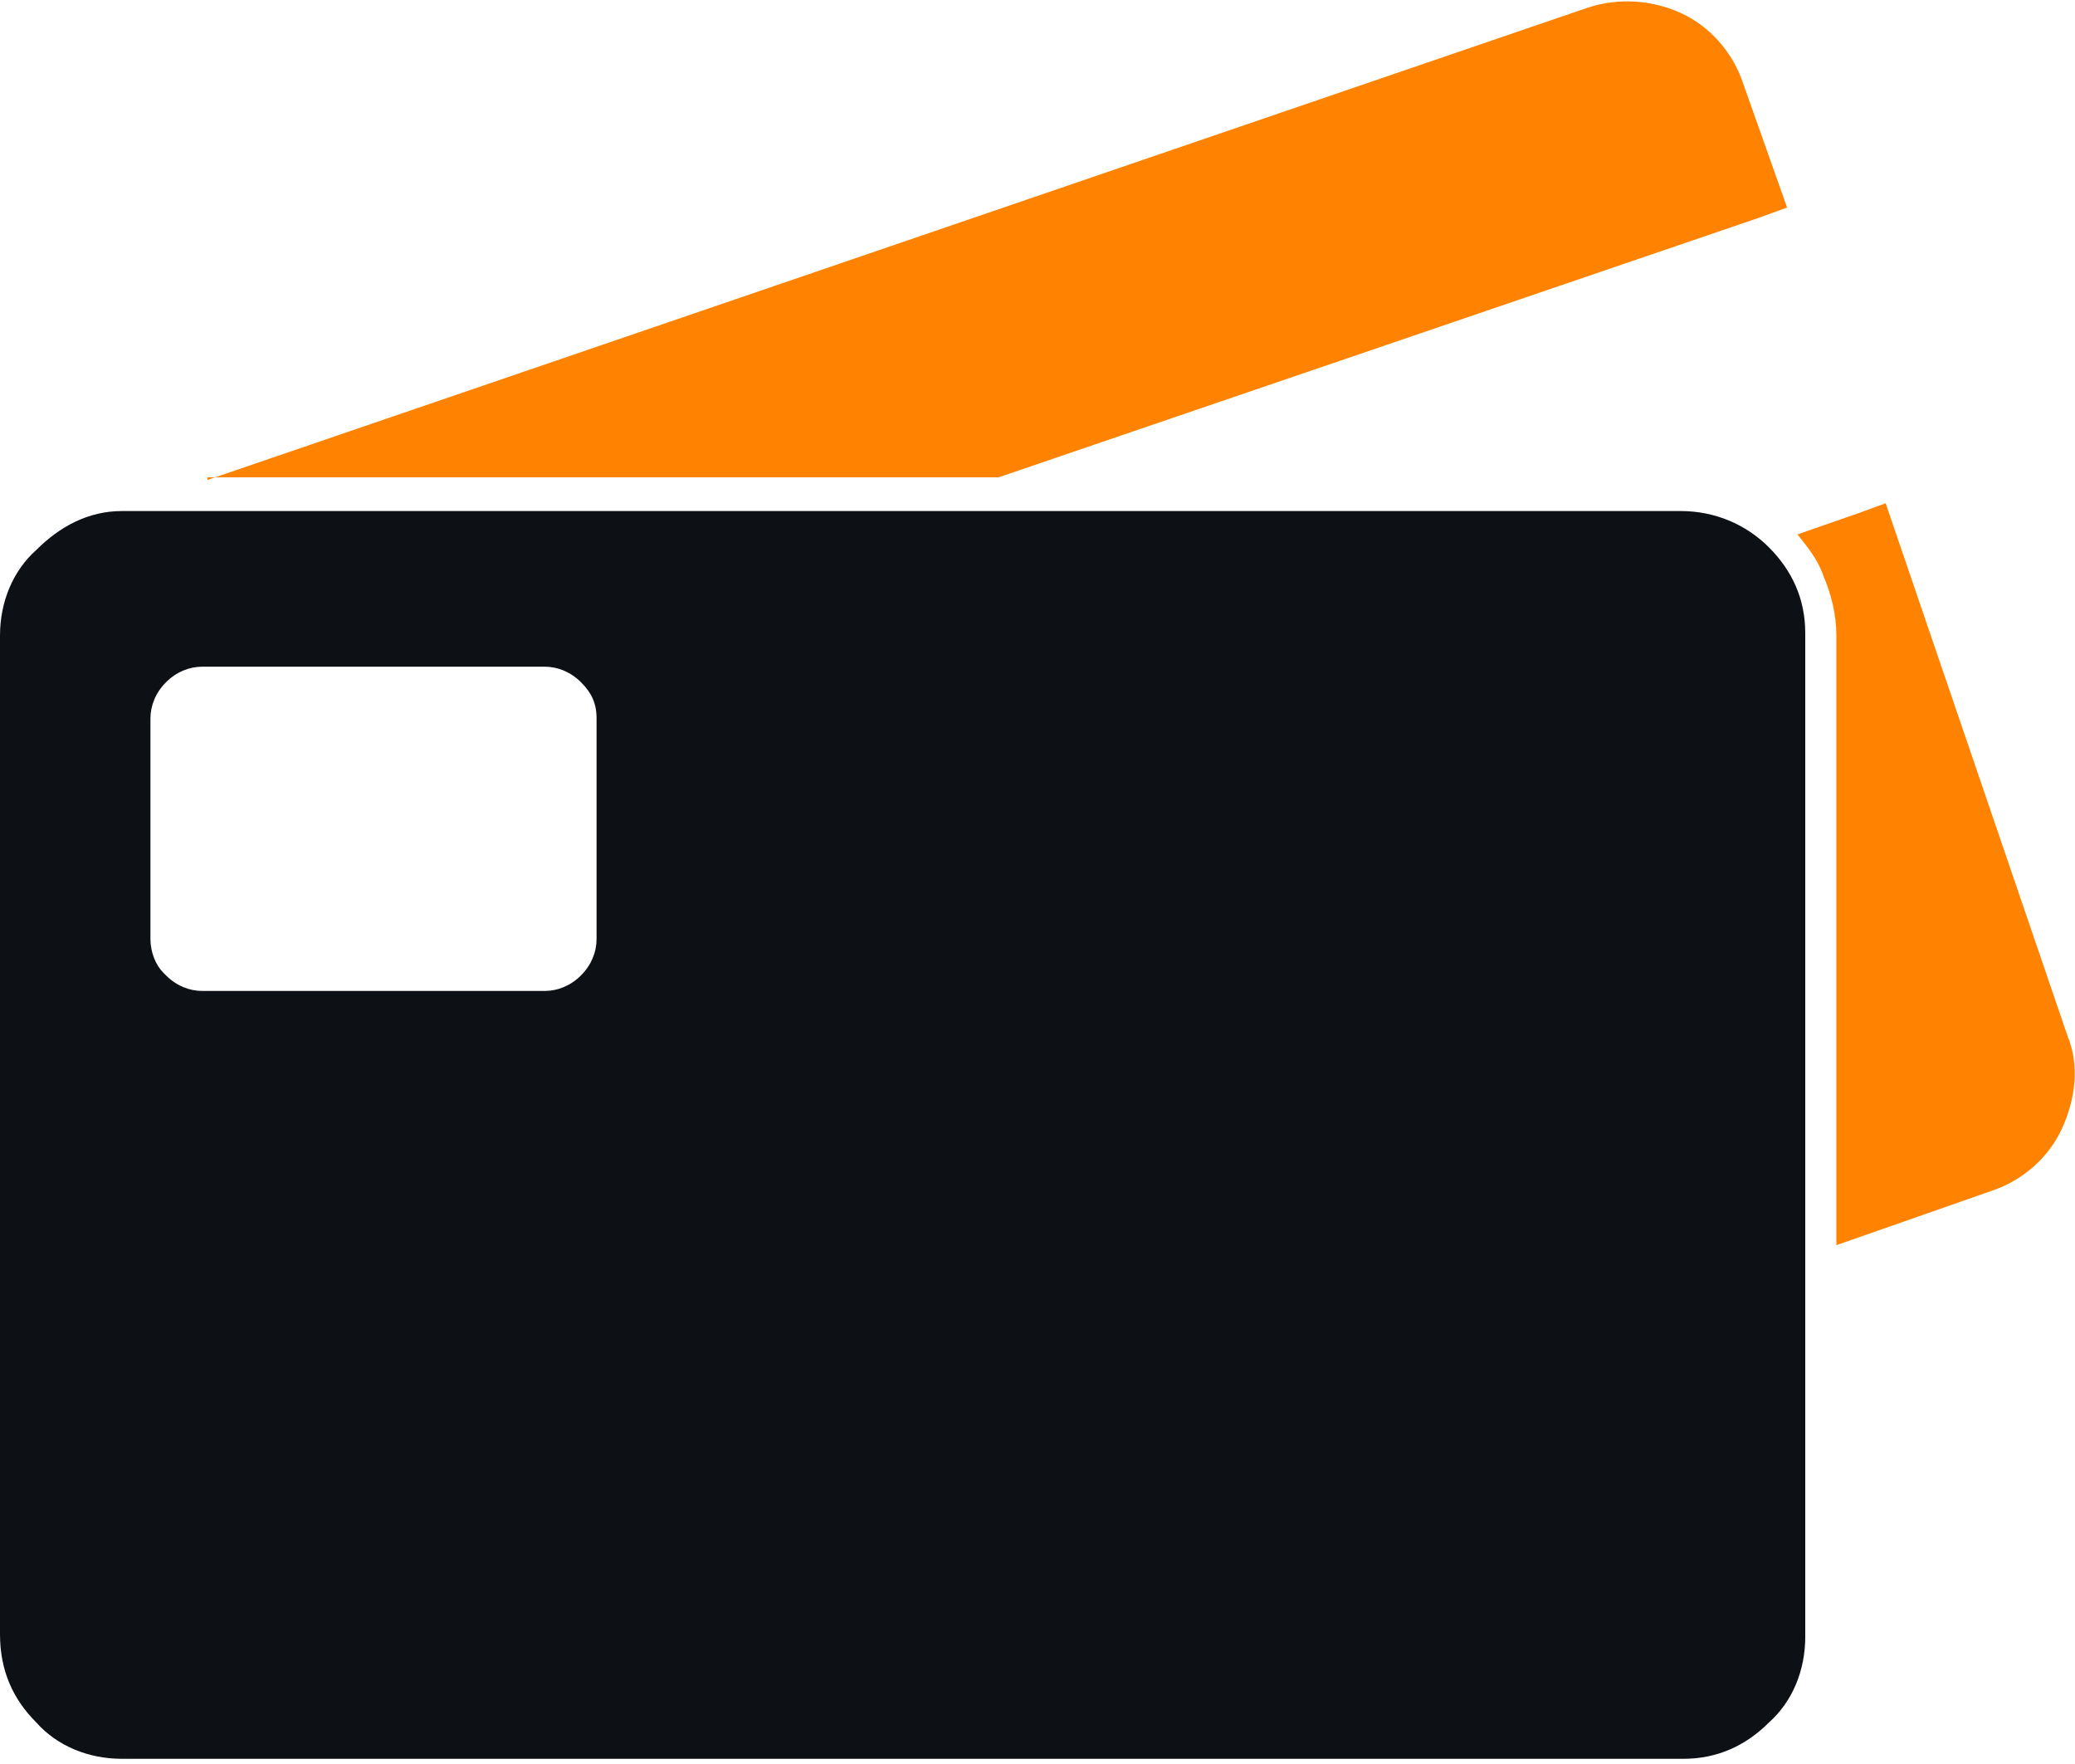
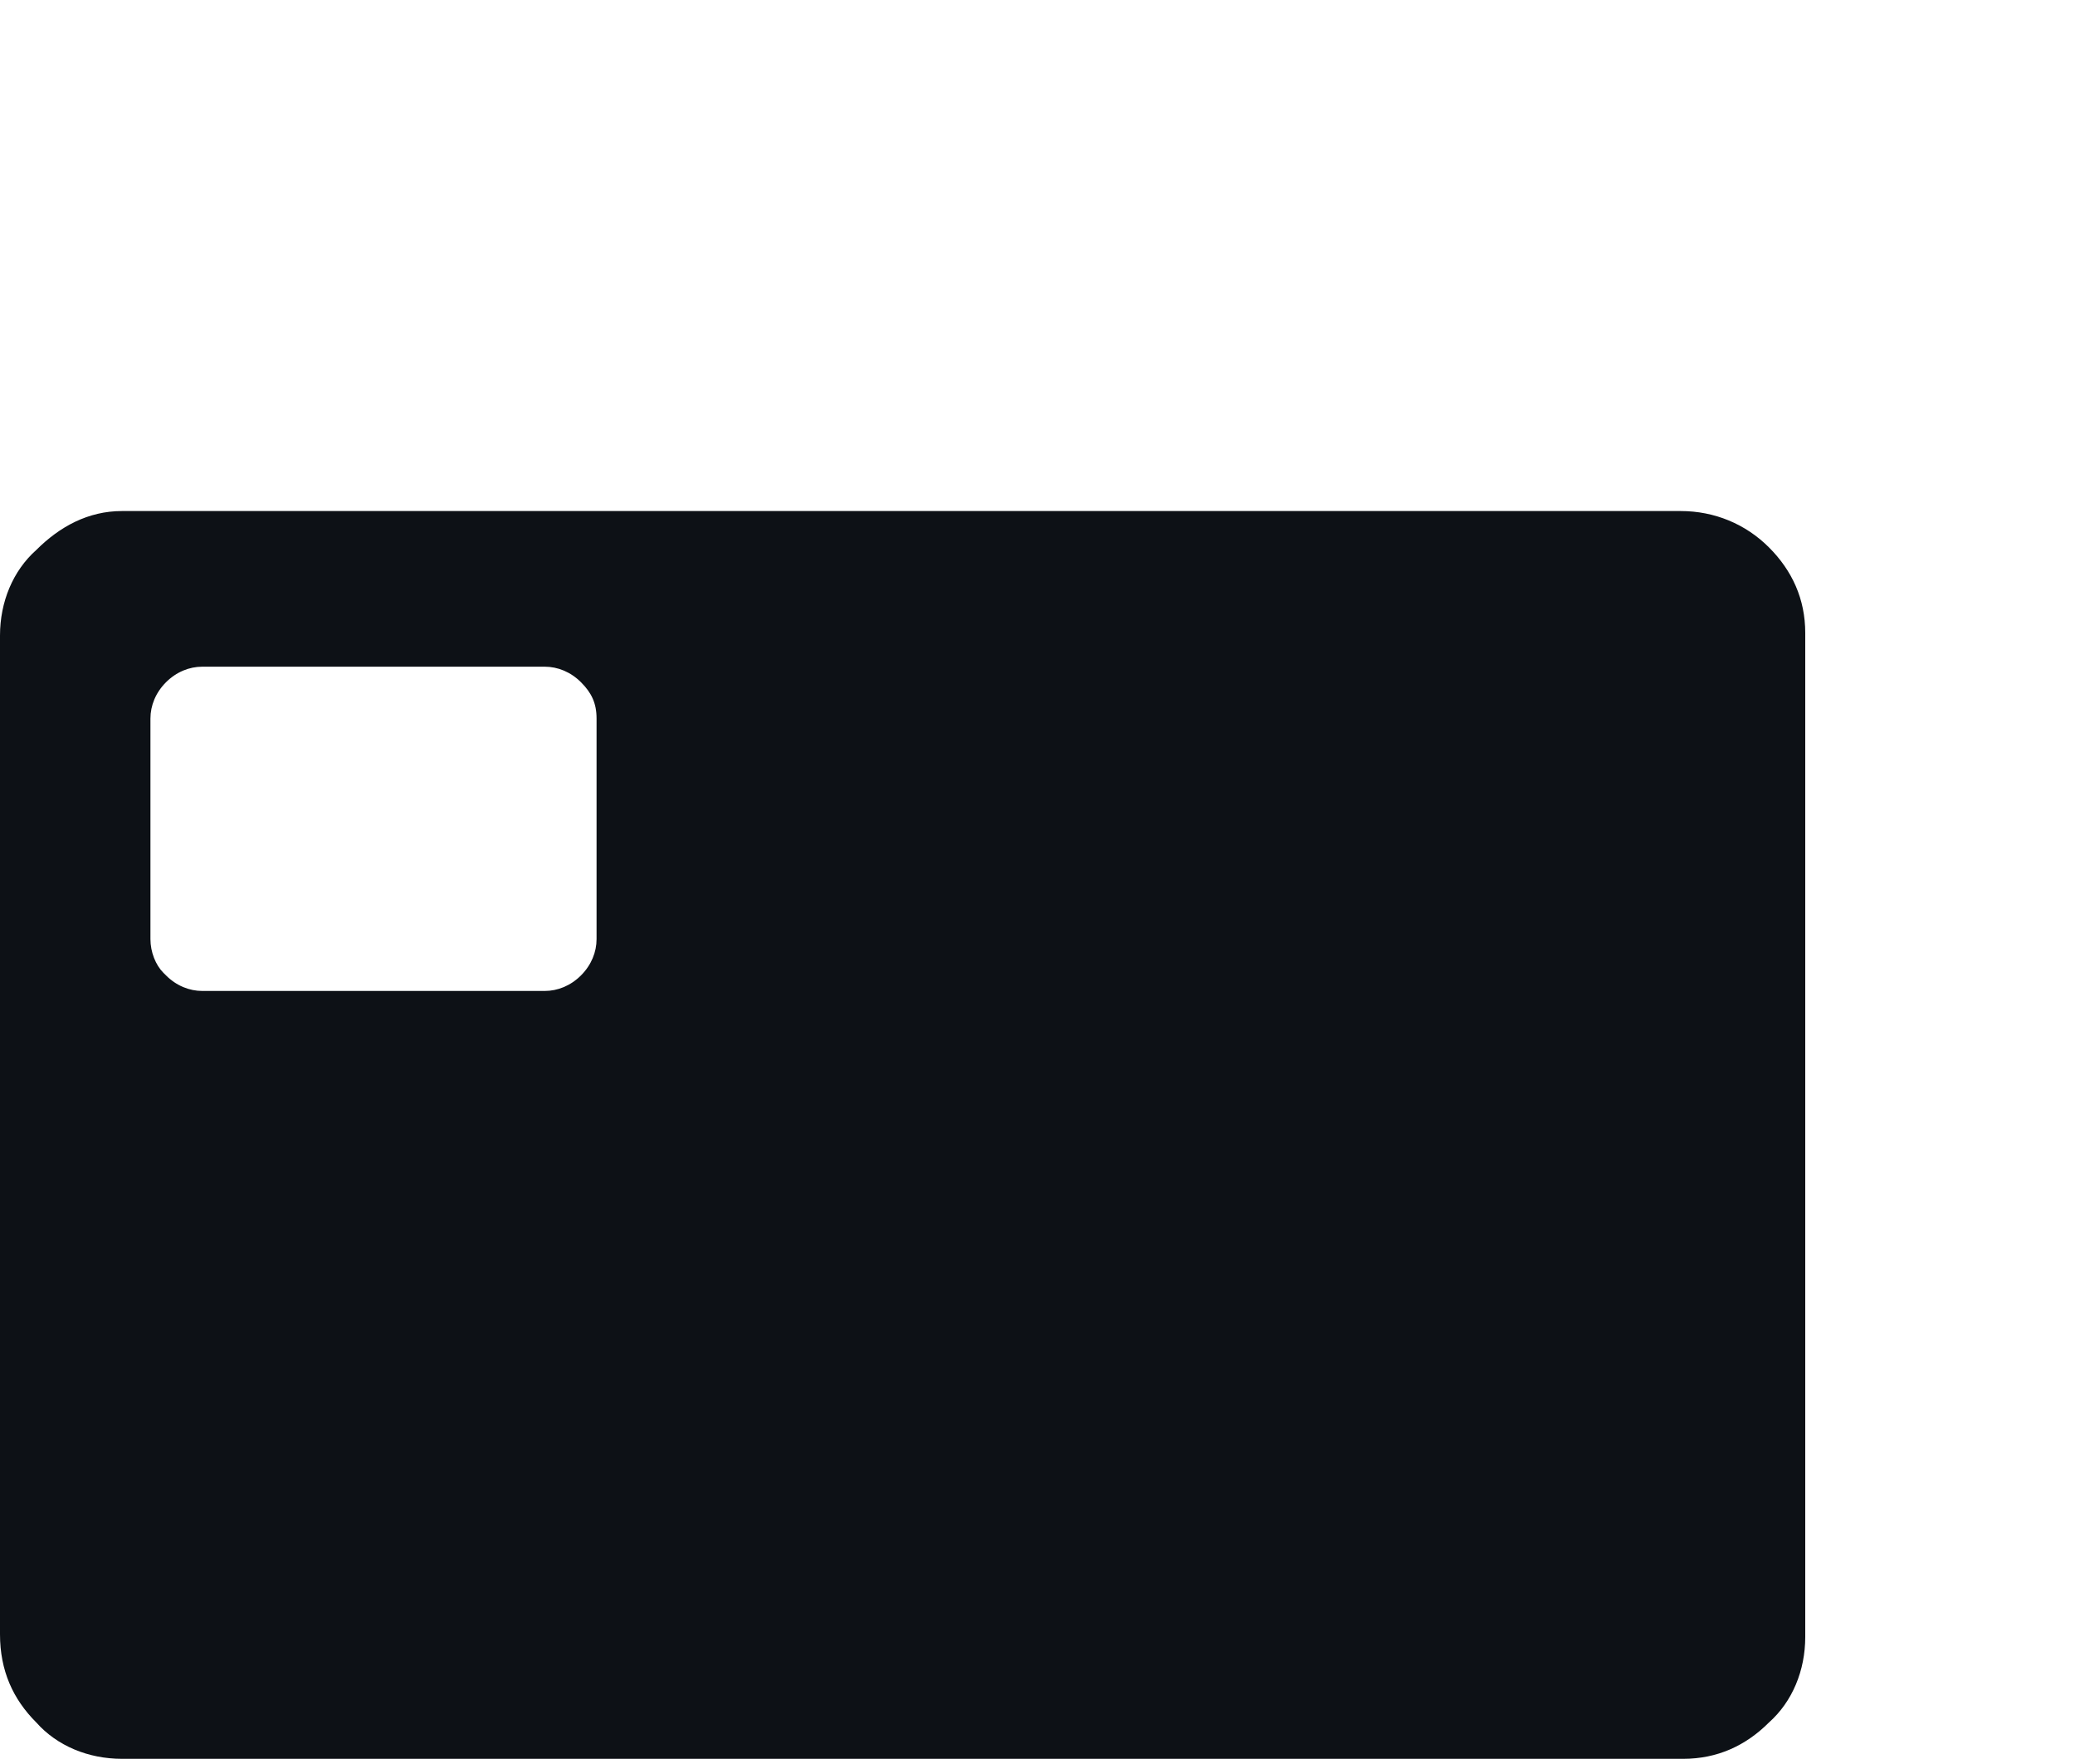
<svg xmlns="http://www.w3.org/2000/svg" version="1.1" id="Layer_1" x="0px" y="0px" viewBox="0 0 80 68" style="enable-background:new 0 0 80 68;" xml:space="preserve">
  <style type="text/css">
	.st0{fill:#FF8300;}
	.st1{fill:#0D1116;}
	.st2{fill:#FFFFFF;}
	.st3{fill:url(#SVGID_1_);}
	.st4{fill:url(#SVGID_2_);}
	.st5{fill-rule:evenodd;clip-rule:evenodd;fill:#0D1116;}
	.st6{fill-rule:evenodd;clip-rule:evenodd;fill:#FF8300;}
</style>
  <g>
    <path class="st5" d="M4.7,19.7h60.1c1.3,0,2.5,0.5,3.4,1.4c0.9,0.9,1.4,2,1.4,3.3v38.7c0,1.3-0.5,2.5-1.4,3.3l0,0   c-0.9,0.9-2,1.4-3.3,1.4H4.7c-1.3,0-2.5-0.5-3.3-1.4c-0.9-0.9-1.4-2-1.4-3.4V24.5c0-1.3,0.5-2.5,1.4-3.3l0,0   C2.3,20.3,3.4,19.7,4.7,19.7L4.7,19.7z M7.8,25.7H21c0.5,0,1,0.2,1.4,0.6l0,0c0.4,0.4,0.6,0.8,0.6,1.4v8.5c0,0.5-0.2,1-0.6,1.4   c-0.4,0.4-0.9,0.6-1.4,0.6H7.8c-0.5,0-1-0.2-1.4-0.6c0,0-0.1-0.1-0.1-0.1c-0.3-0.3-0.5-0.8-0.5-1.3v-8.5c0-0.5,0.2-1,0.6-1.4l0,0   C6.8,25.9,7.3,25.7,7.8,25.7L7.8,25.7z" />
-     <path class="st6" d="M8,18.5L61.2,0.3c1.2-0.4,2.5-0.3,3.6,0.2c1.1,0.5,2,1.5,2.4,2.7l1.7,4.8l-1.1,0.4l-29.3,10H8z M79.7,39.9   l-7-20.5l-1.1,0.4l-2.3,0.8c0.4,0.5,0.8,1,1,1.6c0.3,0.7,0.5,1.5,0.5,2.3V48l6-2.1c1.2-0.4,2.2-1.3,2.7-2.4   C80,42.4,80.2,41.1,79.7,39.9L79.7,39.9z" />
  </g>
</svg>